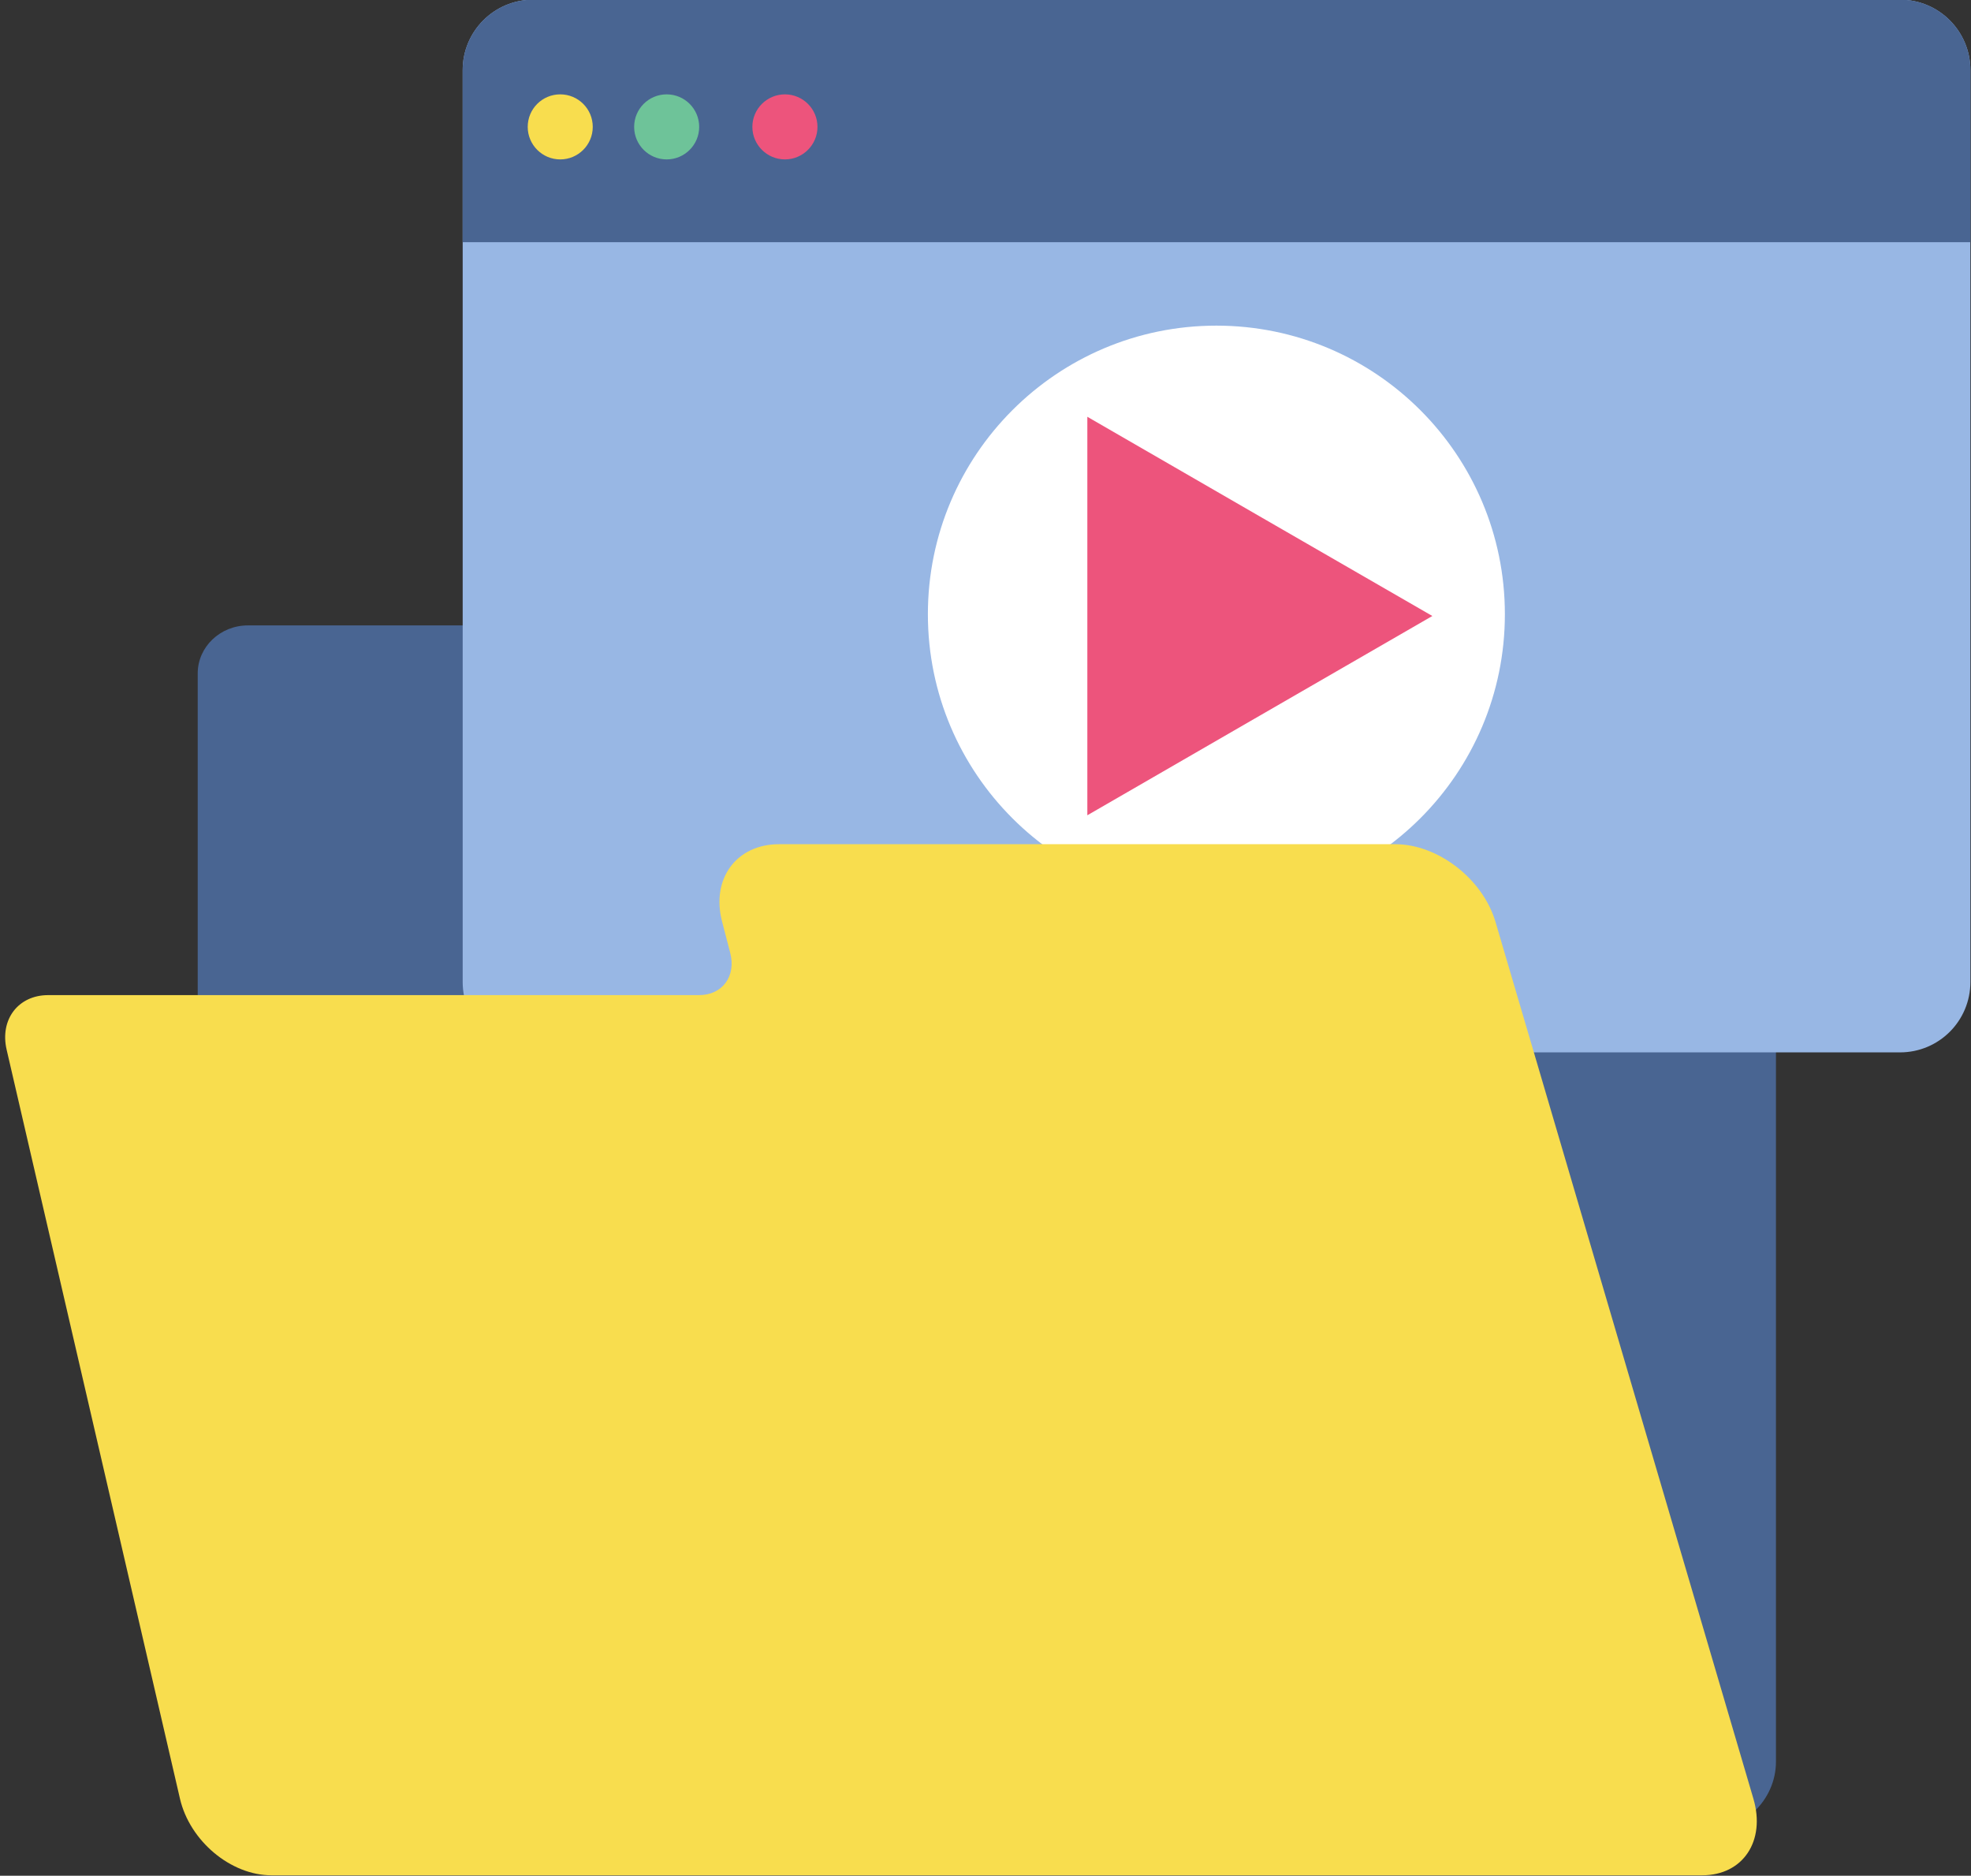
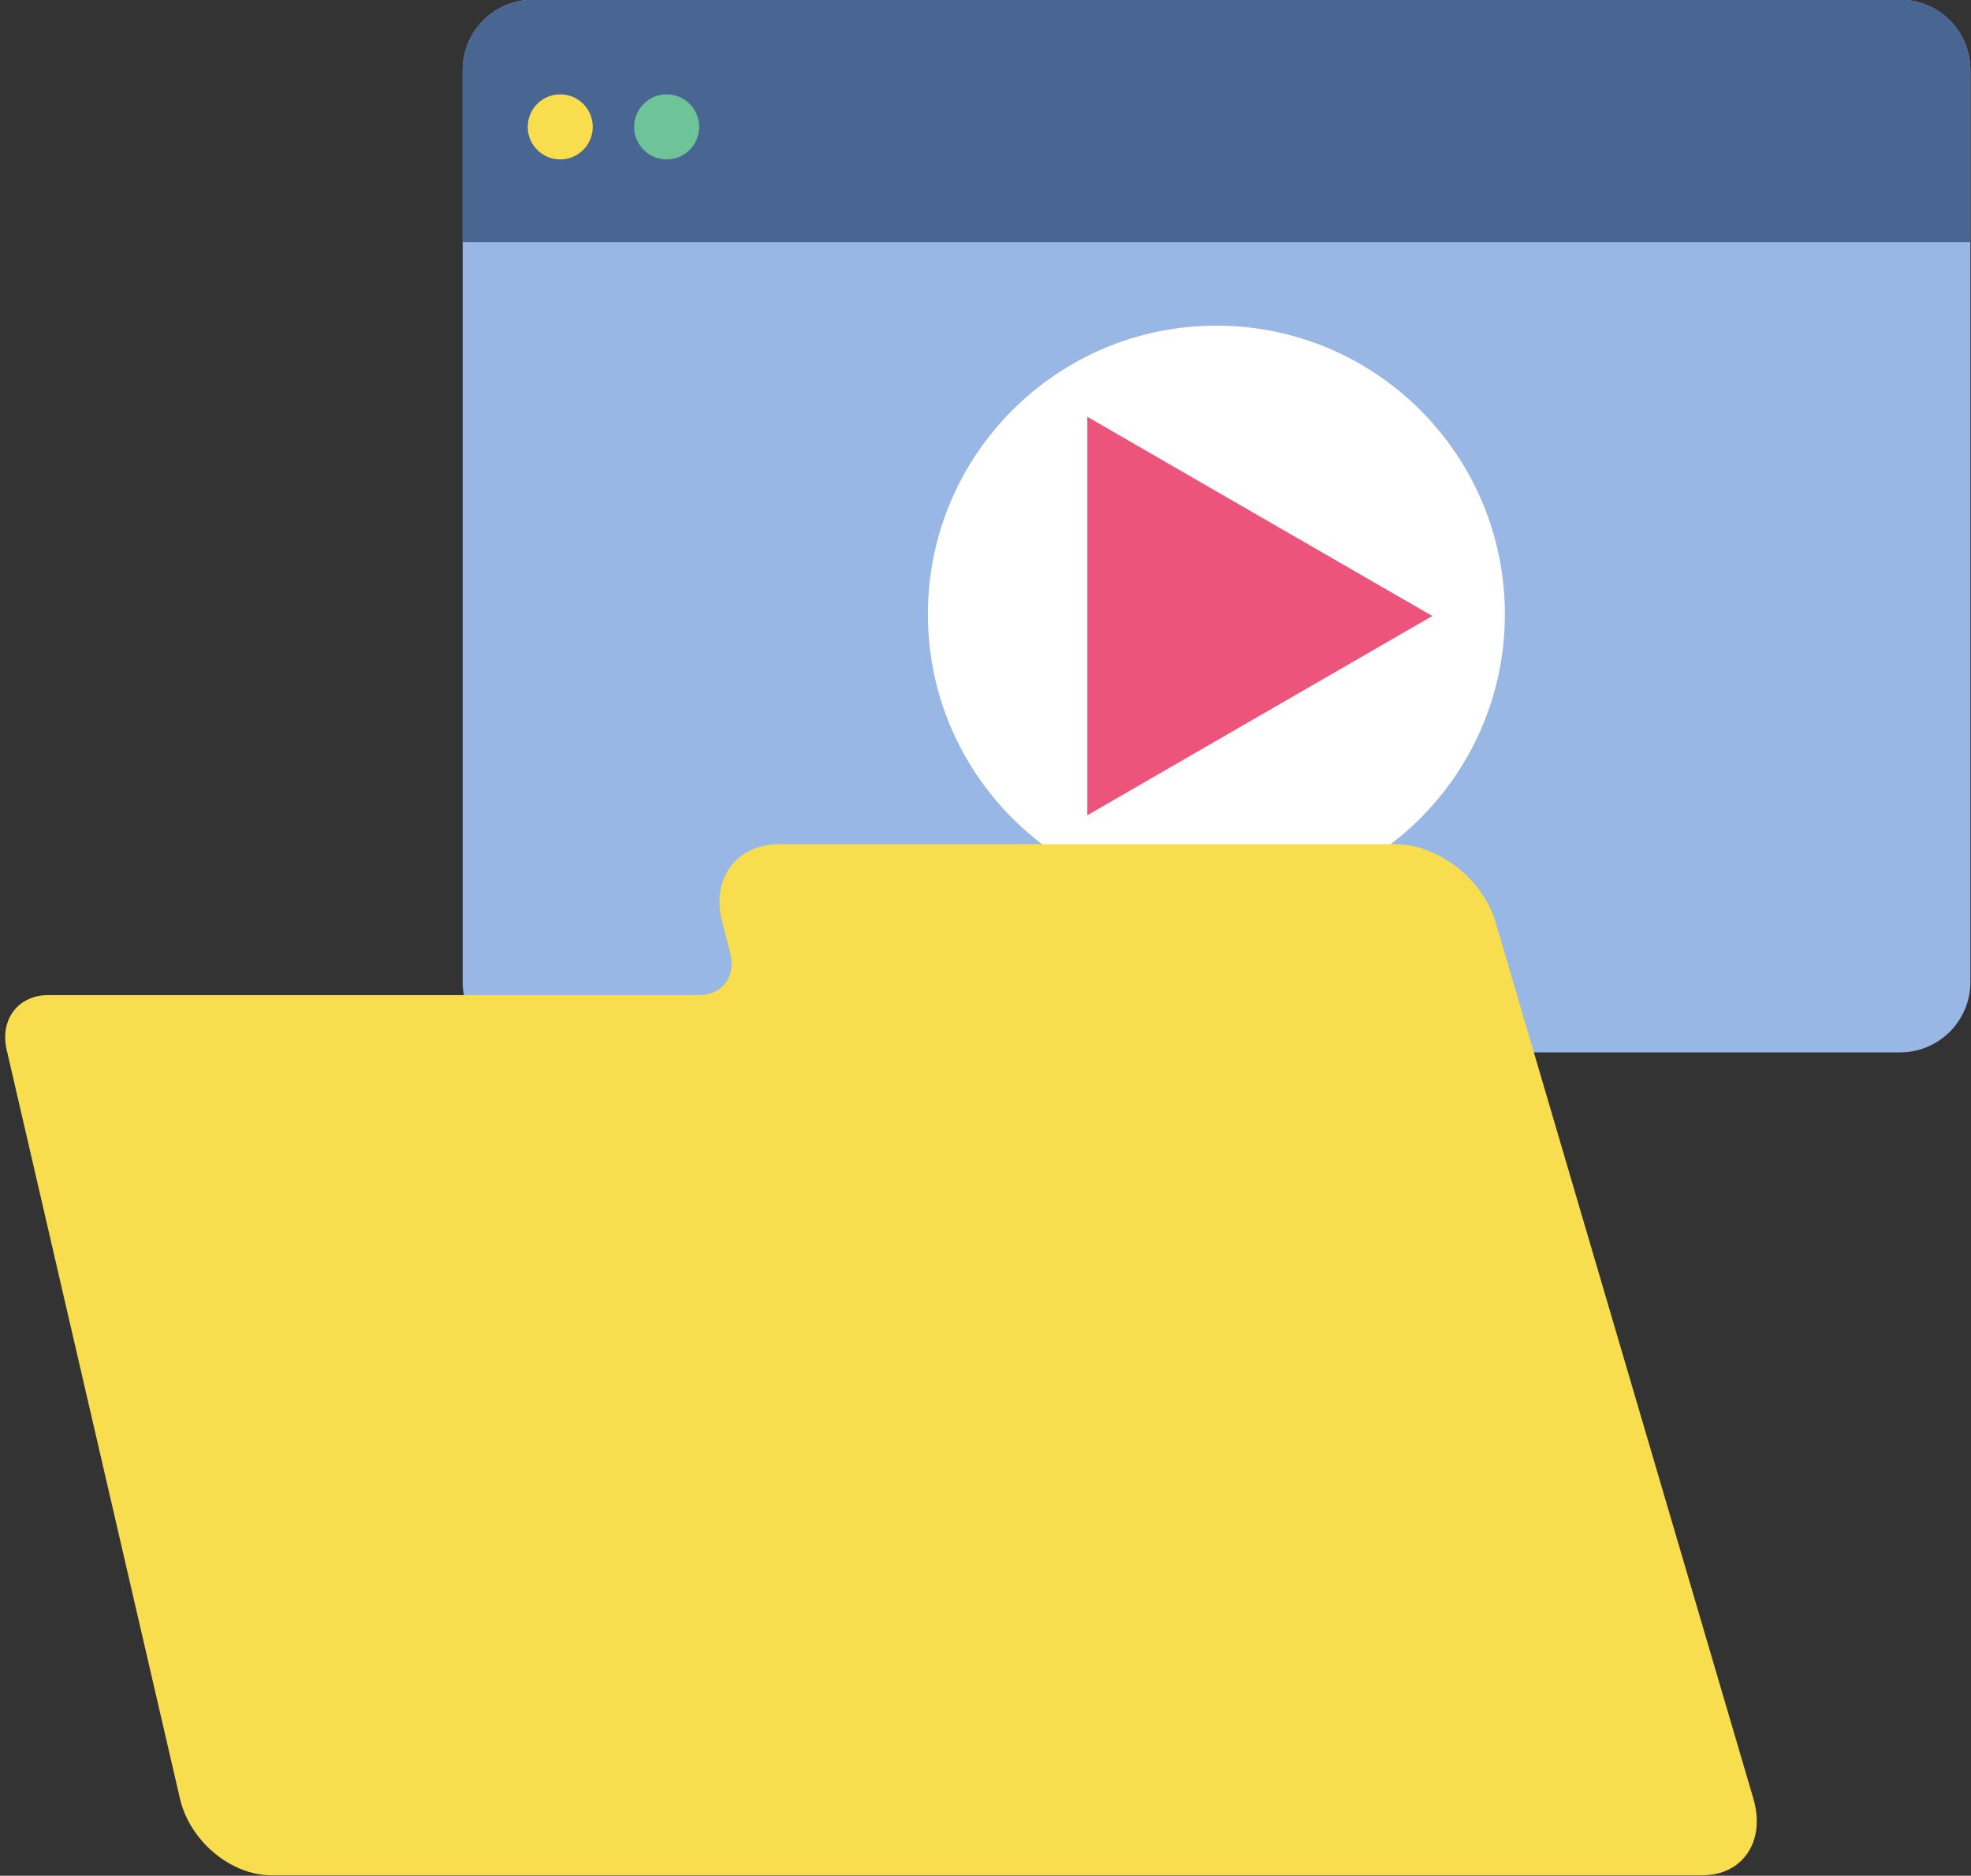
<svg xmlns="http://www.w3.org/2000/svg" height="245.1" preserveAspectRatio="xMidYMid meet" version="1.1" viewBox="83.5 90.1 257.6 245.1" width="257.6" zoomAndPan="magnify">
  <rect x="83.5" y="90.1" width="257.6" height="245.1" fill="#333333" stroke="none" />
  <g id="surface1">
    <g id="change1_1">
-       <path d="m305.98 190.3h-128.84c-3.94 0-7.13-3.19-7.13-7.14v-5.07c0-3.46-2.94-6.27-6.56-6.27h-47.55c-3.62 0-6.56 2.81-6.56 6.27v142.19c0 5.08 4.31 9.2 9.63 9.2h187.01c5.32 0 9.63-4.12 9.63-9.2v-120.78c0-5.08-4.31-9.2-9.63-9.2" fill="#496592" />
-     </g>
+       </g>
    <g id="change2_1">
      <path d="m331.82 227.61h-178.65c-5.08 0-9.2-4.11-9.2-9.2v-119.15c0-5.08 4.12-9.201 9.2-9.201h178.65c5.09 0 9.2 4.121 9.2 9.203v119.15c0 5.09-4.11 9.2-9.2 9.2" fill="#98b7e4" />
    </g>
    <g id="change1_2">
      <path d="m341.02 121.75v-22.488c0-5.082-4.11-9.203-9.2-9.203h-178.65c-5.08 0-9.2 4.121-9.2 9.203v22.488h197.05" fill="#496592" />
    </g>
    <g id="change3_1">
      <path d="m160.97 106.68c0 2.34-1.9 4.25-4.25 4.25s-4.25-1.91-4.25-4.25c0-2.35 1.9-4.25 4.25-4.25s4.25 1.9 4.25 4.25" fill="#f8dd4e" />
    </g>
    <g id="change4_1">
      <path d="m174.88 106.68c0 2.34-1.9 4.25-4.25 4.25s-4.25-1.91-4.25-4.25c0-2.35 1.9-4.25 4.25-4.25s4.25 1.9 4.25 4.25" fill="#6ec399" />
    </g>
    <g id="change5_1">
-       <path d="m190.34 106.68c0 2.34-1.91 4.25-4.25 4.25-2.35 0-4.26-1.91-4.26-4.25 0-2.35 1.91-4.25 4.26-4.25 2.34 0 4.25 1.9 4.25 4.25" fill="#ed547c" />
-     </g>
+       </g>
    <g id="change6_1">
      <path d="m280.18 170.36c0 20.82-16.88 37.7-37.71 37.7-20.82 0-37.7-16.88-37.7-37.7s16.88-37.71 37.7-37.71c20.83 0 37.71 16.89 37.71 37.71" fill="#fff" />
    </g>
    <g id="change5_2">
      <path d="m270.7 170.59l-22.55 13.02-22.54 13.02v-52.07l22.54 13.02 22.55 13.01" fill="#ed547c" />
    </g>
    <g id="change3_2">
      <path d="m177.88 210.55l1.05 4.04c0.81 3.05-1.01 5.54-4.06 5.54h-85.077c-3.91 0-6.34 3.19-5.426 7.13l22.653 97.87c1.28 5.52 6.63 10.01 11.95 10.01h187.01c5.32 0 8.31-4.49 6.68-10.01l-33.71-114.58c-1.66-5.61-7.52-10.14-13.1-10.14h-80.53c-5.58 0-8.92 4.53-7.44 10.14" fill="#f8dd4e" />
    </g>
  </g>
</svg>